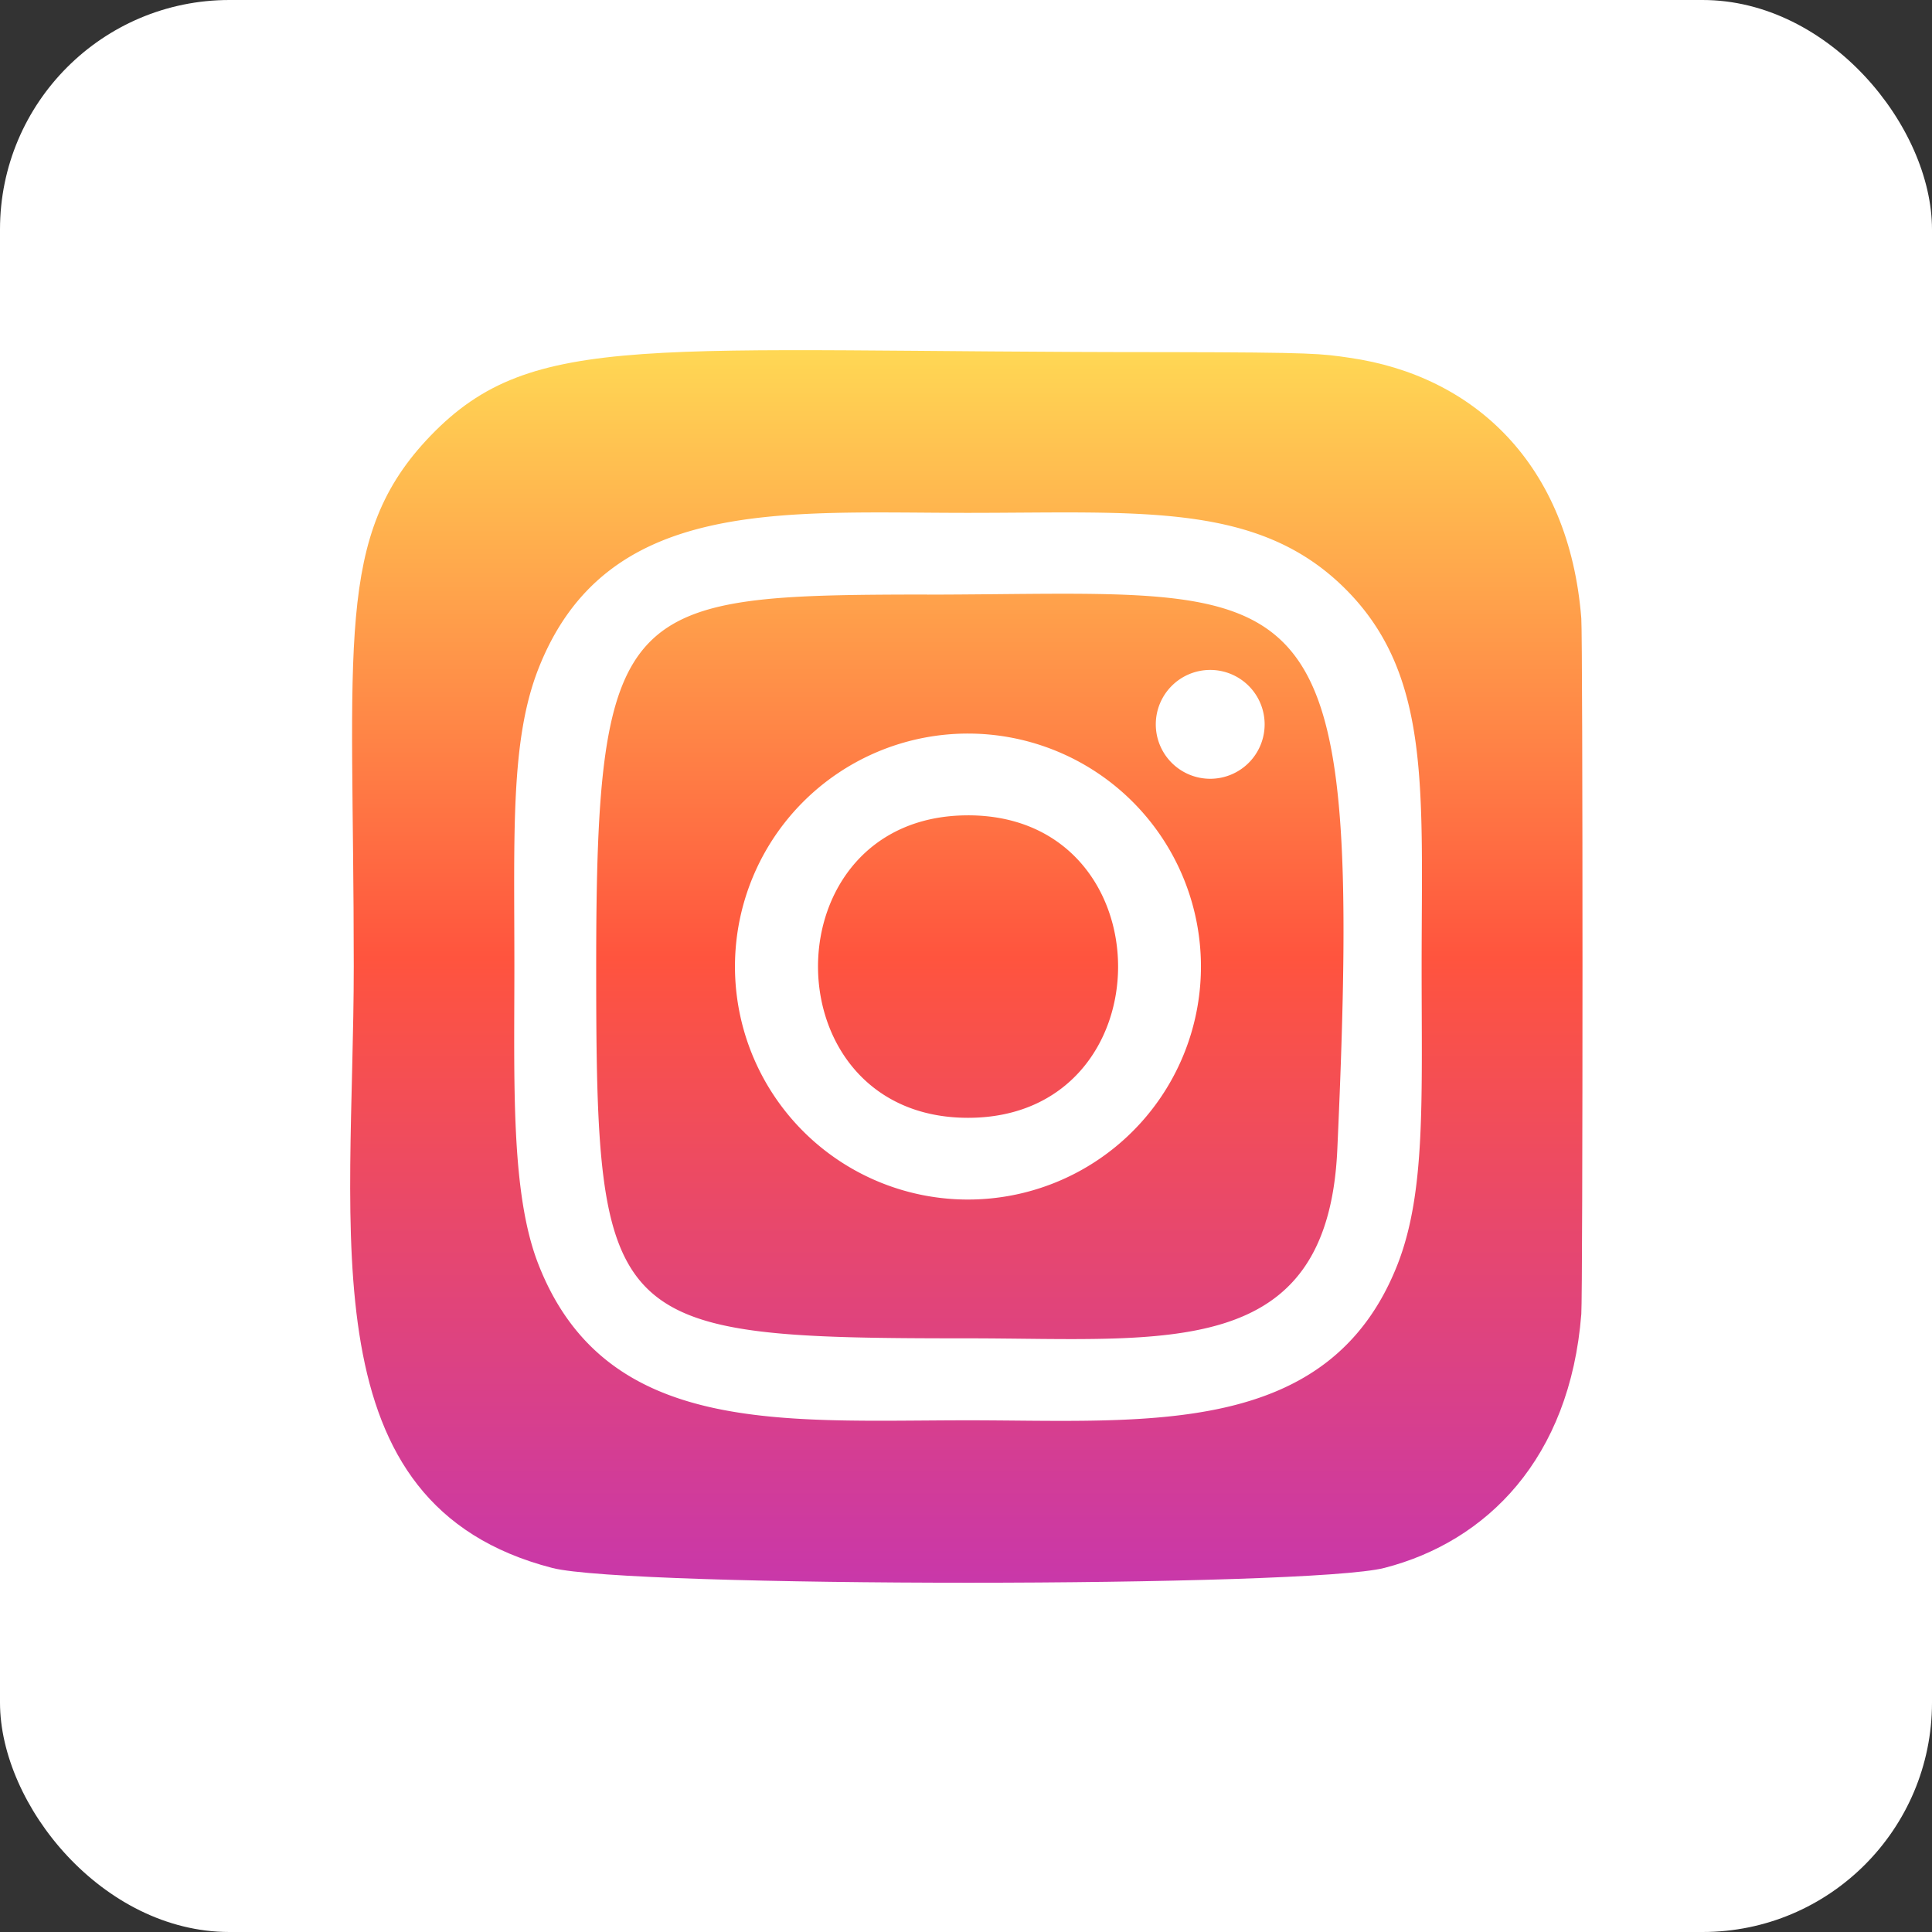
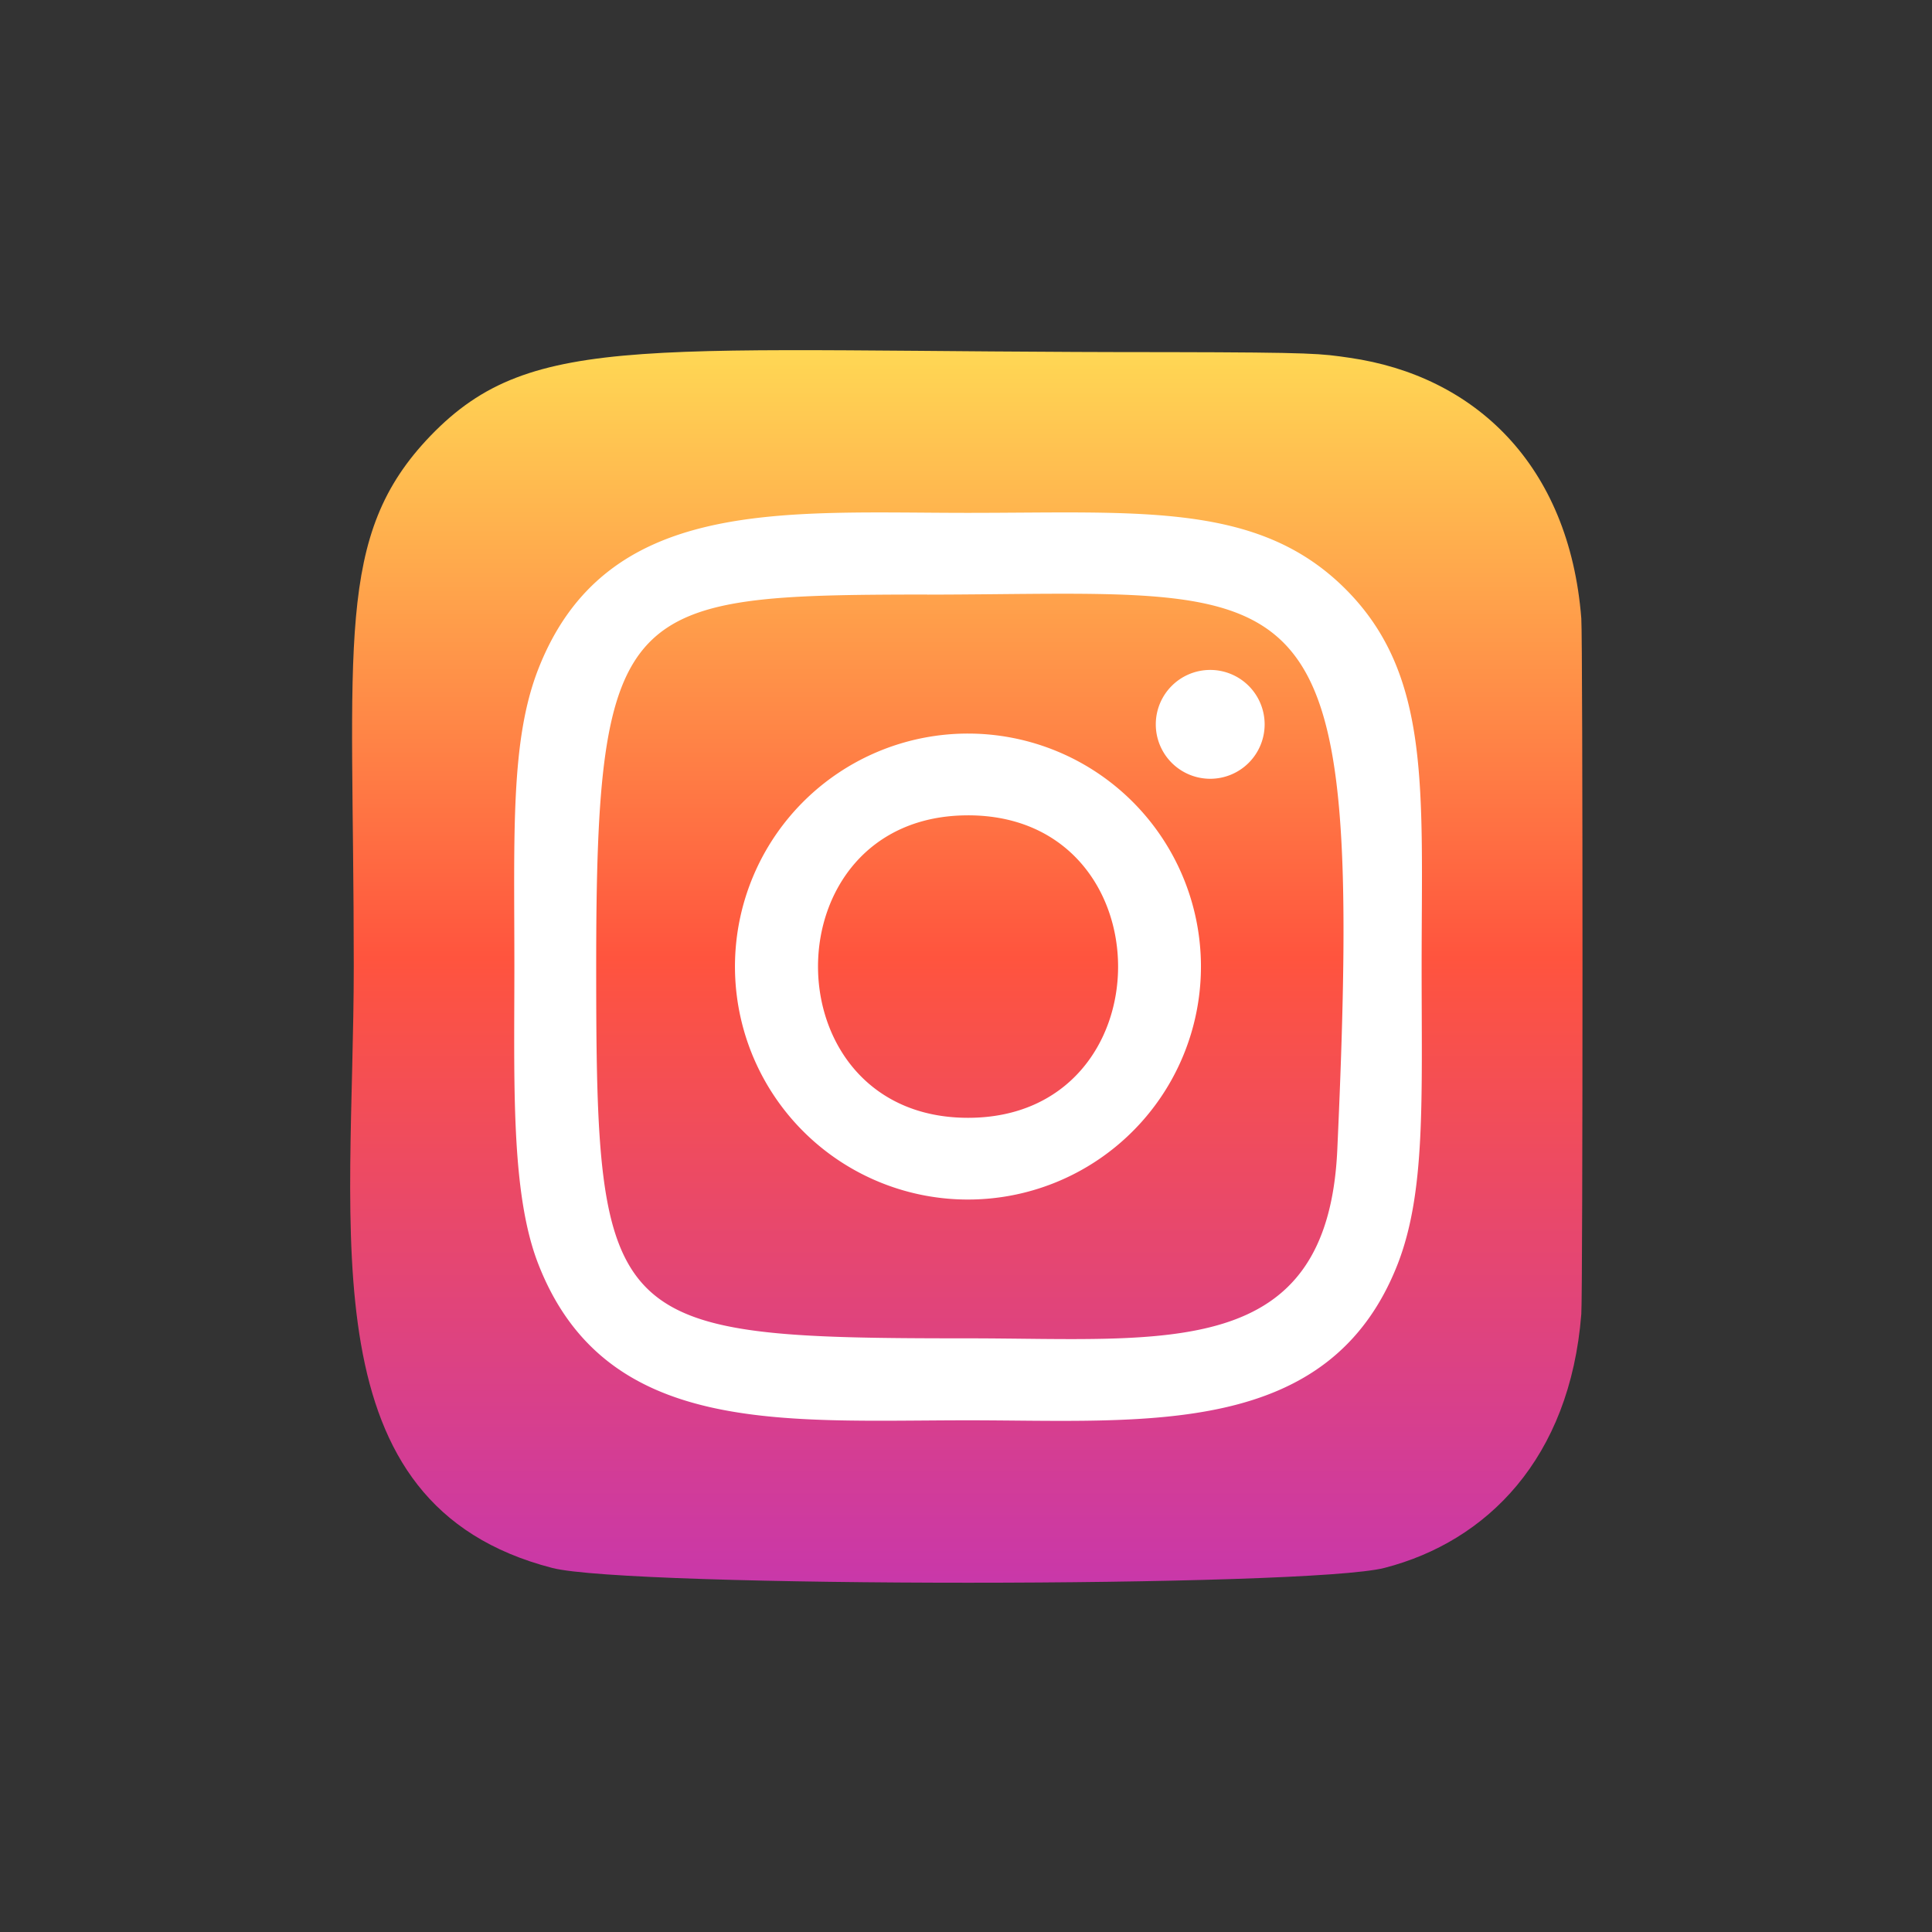
<svg xmlns="http://www.w3.org/2000/svg" width="160" height="160" viewBox="0 0 160 160">
  <rect x="0" y="0" width="160" height="160" fill="#333333" stroke="none" />
  <defs>
    <linearGradient id="linear-gradient" x1="0.5" x2="0.5" y2="1" gradientUnits="objectBoundingBox">
      <stop offset="0" stop-color="#fd5" />
      <stop offset="0.5" stop-color="#ff543e" />
      <stop offset="1" stop-color="#c837ab" />
    </linearGradient>
  </defs>
  <g id="Group_16094" data-name="Group 16094" transform="translate(-8400 -8077)">
-     <rect id="Rectangle_17240" data-name="Rectangle 17240" width="160" height="160" rx="19" transform="translate(8400 8077)" fill="#fff" />
    <g id="Group_16079" data-name="Group 16079" transform="translate(-527 -1665)">
      <path id="Path_23927" data-name="Path 23927" d="M6.587,7.048c-8,8.306-6.36,17.13-6.36,43.936,0,22.26-3.884,44.576,16.443,49.83,6.347,1.632,62.588,1.632,68.927-.008,8.463-2.184,15.349-9.048,16.29-21.018.131-1.671.131-55.906,0-57.61-1-12.75-8.849-20.1-19.191-21.586C80.322.247,79.847.146,67.687.124c-43.134.021-52.59-1.9-61.1,6.924Z" transform="translate(8956.07 9771.038)" fill="url(#linear-gradient)" />
      <path id="Path_23928" data-name="Path 23928" d="M40.721,3.167c-15.4,0-30.016-1.37-35.6,12.962C2.815,22.048,3.15,29.735,3.15,40.742c0,9.659-.31,18.737,1.972,24.61,5.571,14.34,20.31,12.966,35.591,12.966,14.743,0,29.944,1.535,35.6-12.966,2.311-5.979,1.972-13.551,1.972-24.61,0-14.679.81-24.156-6.309-31.271C64.763,2.264,55.015,3.167,40.7,3.167ZM37.355,9.938c32.114-.051,36.2-3.621,33.946,45.975C70.5,73.455,57.143,71.53,40.726,71.53c-29.935,0-30.8-.856-30.8-30.8,0-30.3,2.374-30.77,27.425-30.8Zm23.422,6.237a4.507,4.507,0,1,0,4.507,4.507A4.508,4.508,0,0,0,60.777,16.175Zm-20.056,5.27a19.295,19.295,0,1,0,19.288,19.3,19.3,19.3,0,0,0-19.288-19.3Zm0,6.771c16.558,0,16.579,25.05,0,25.05C24.168,53.268,24.143,28.217,40.721,28.217Z" transform="translate(8966.448 9781.306)" fill="#fff" />
    </g>
  </g>
</svg>